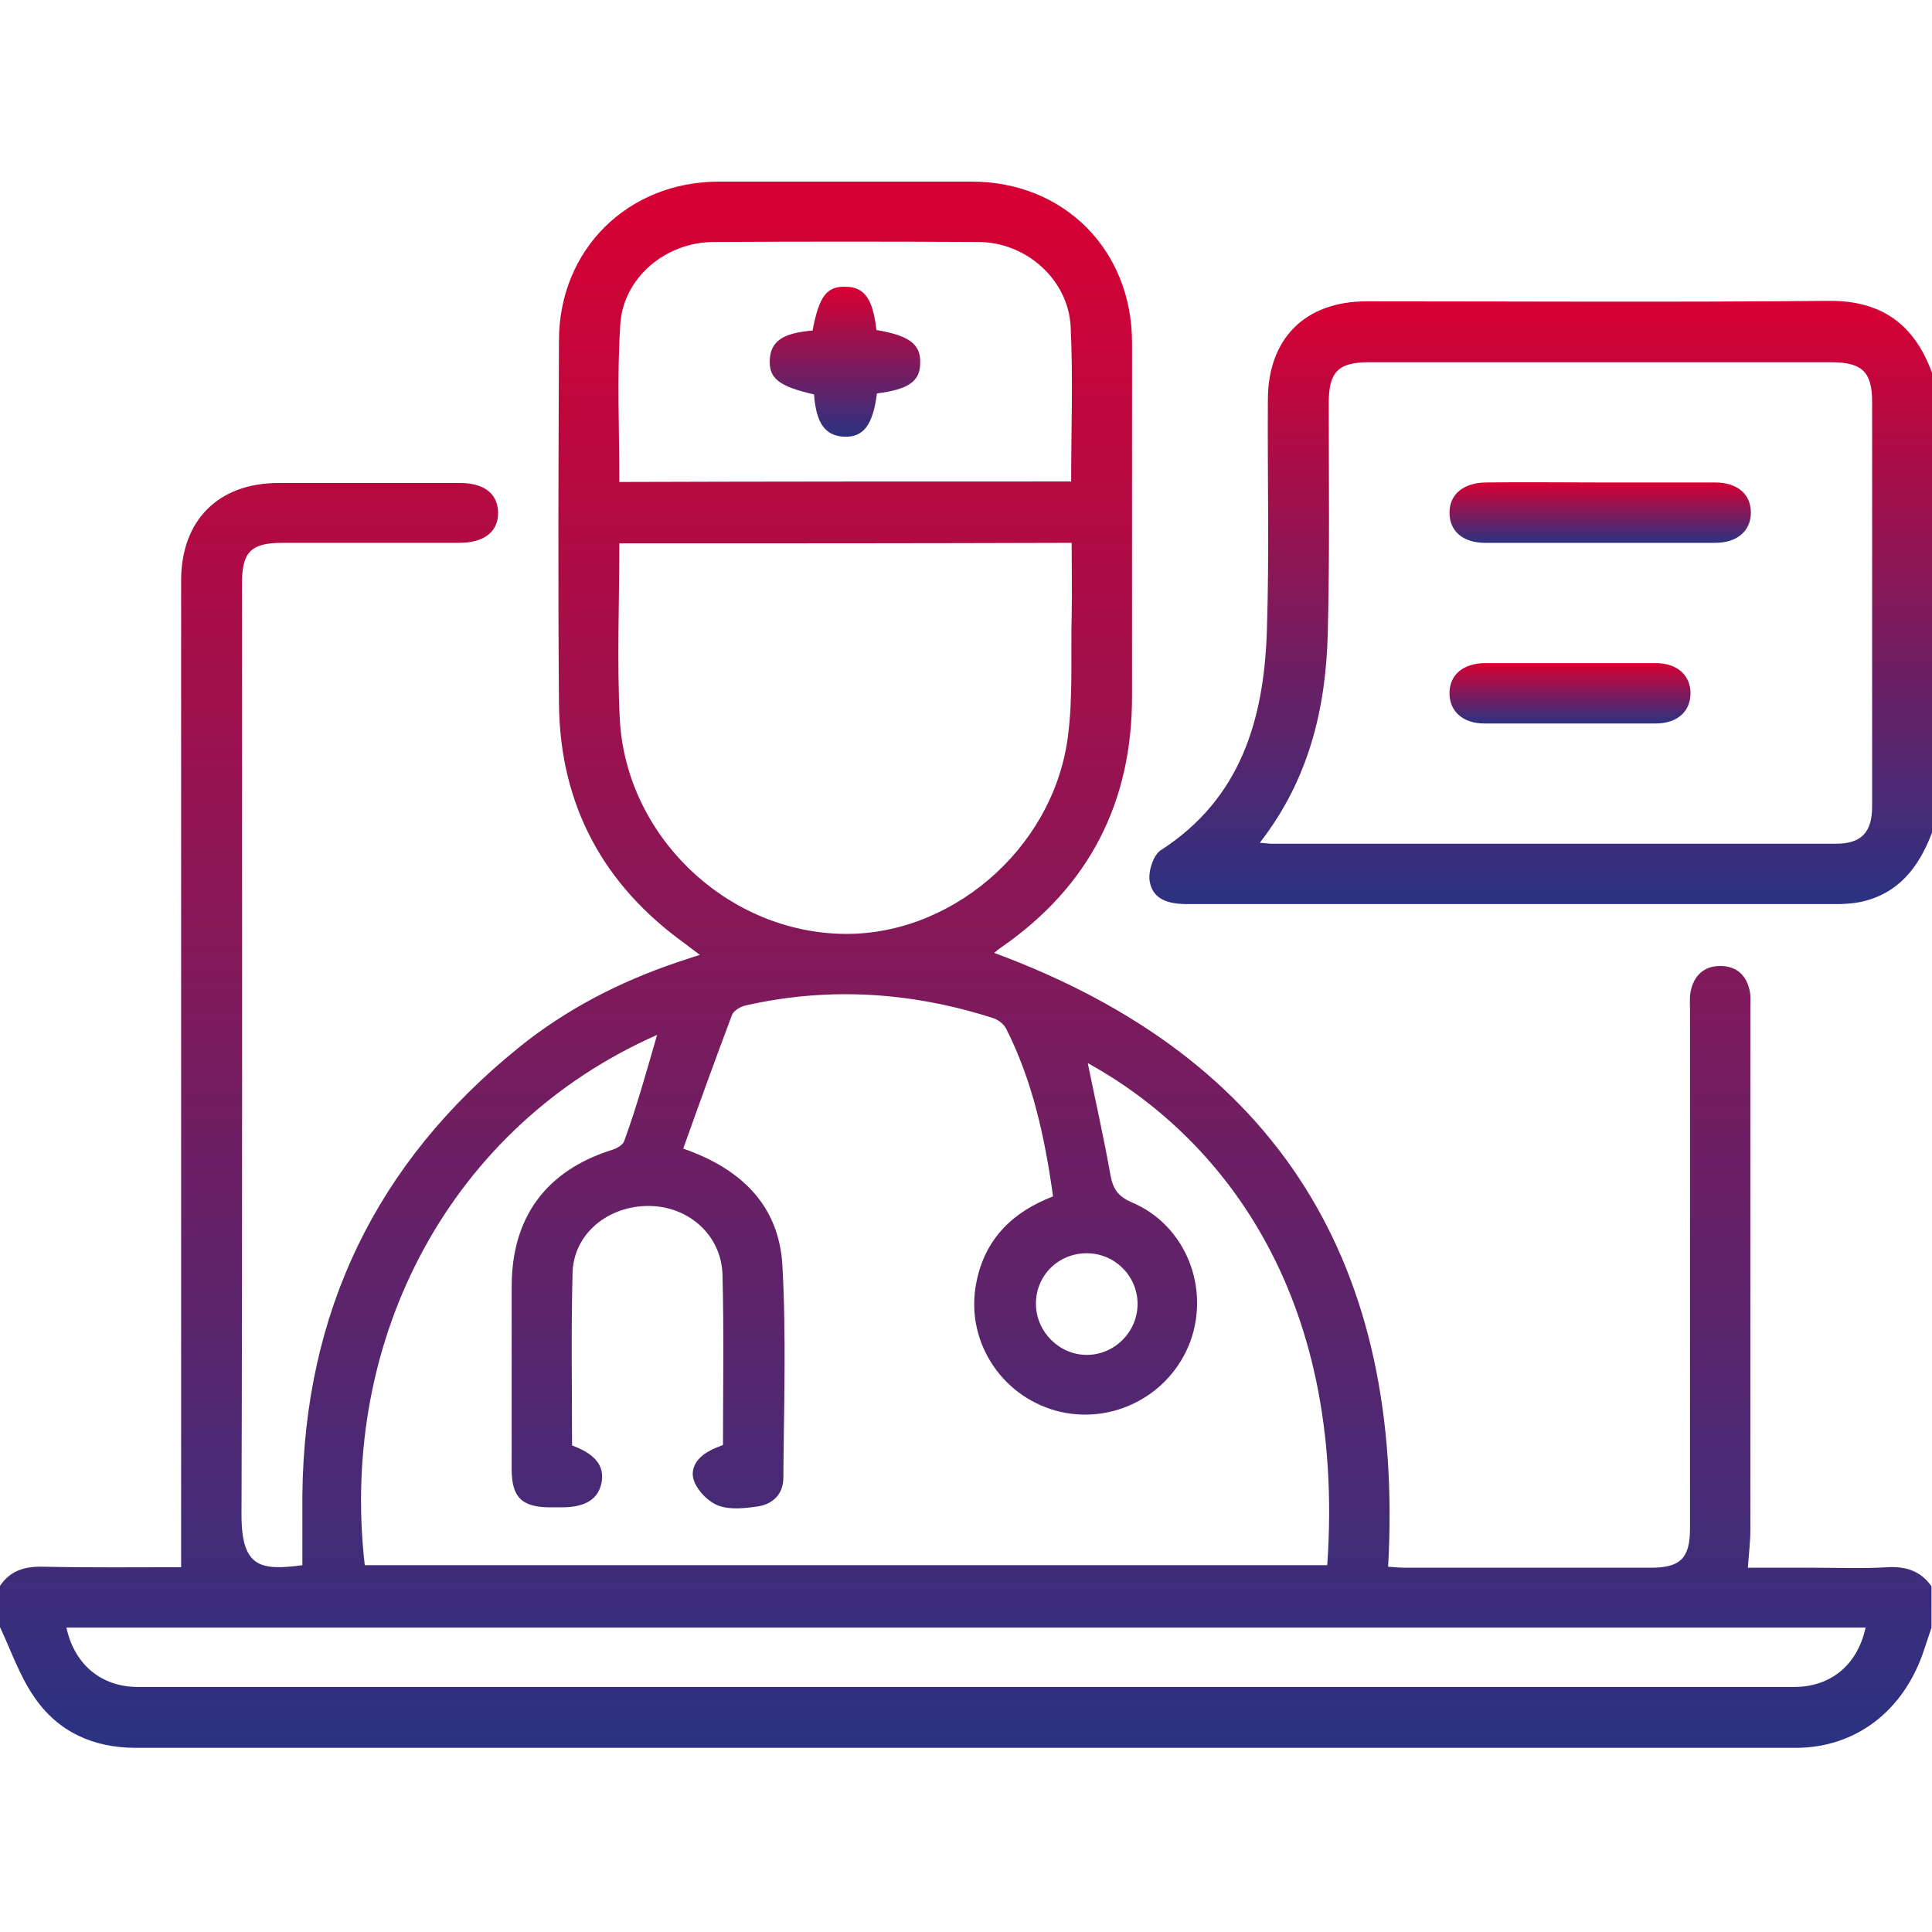
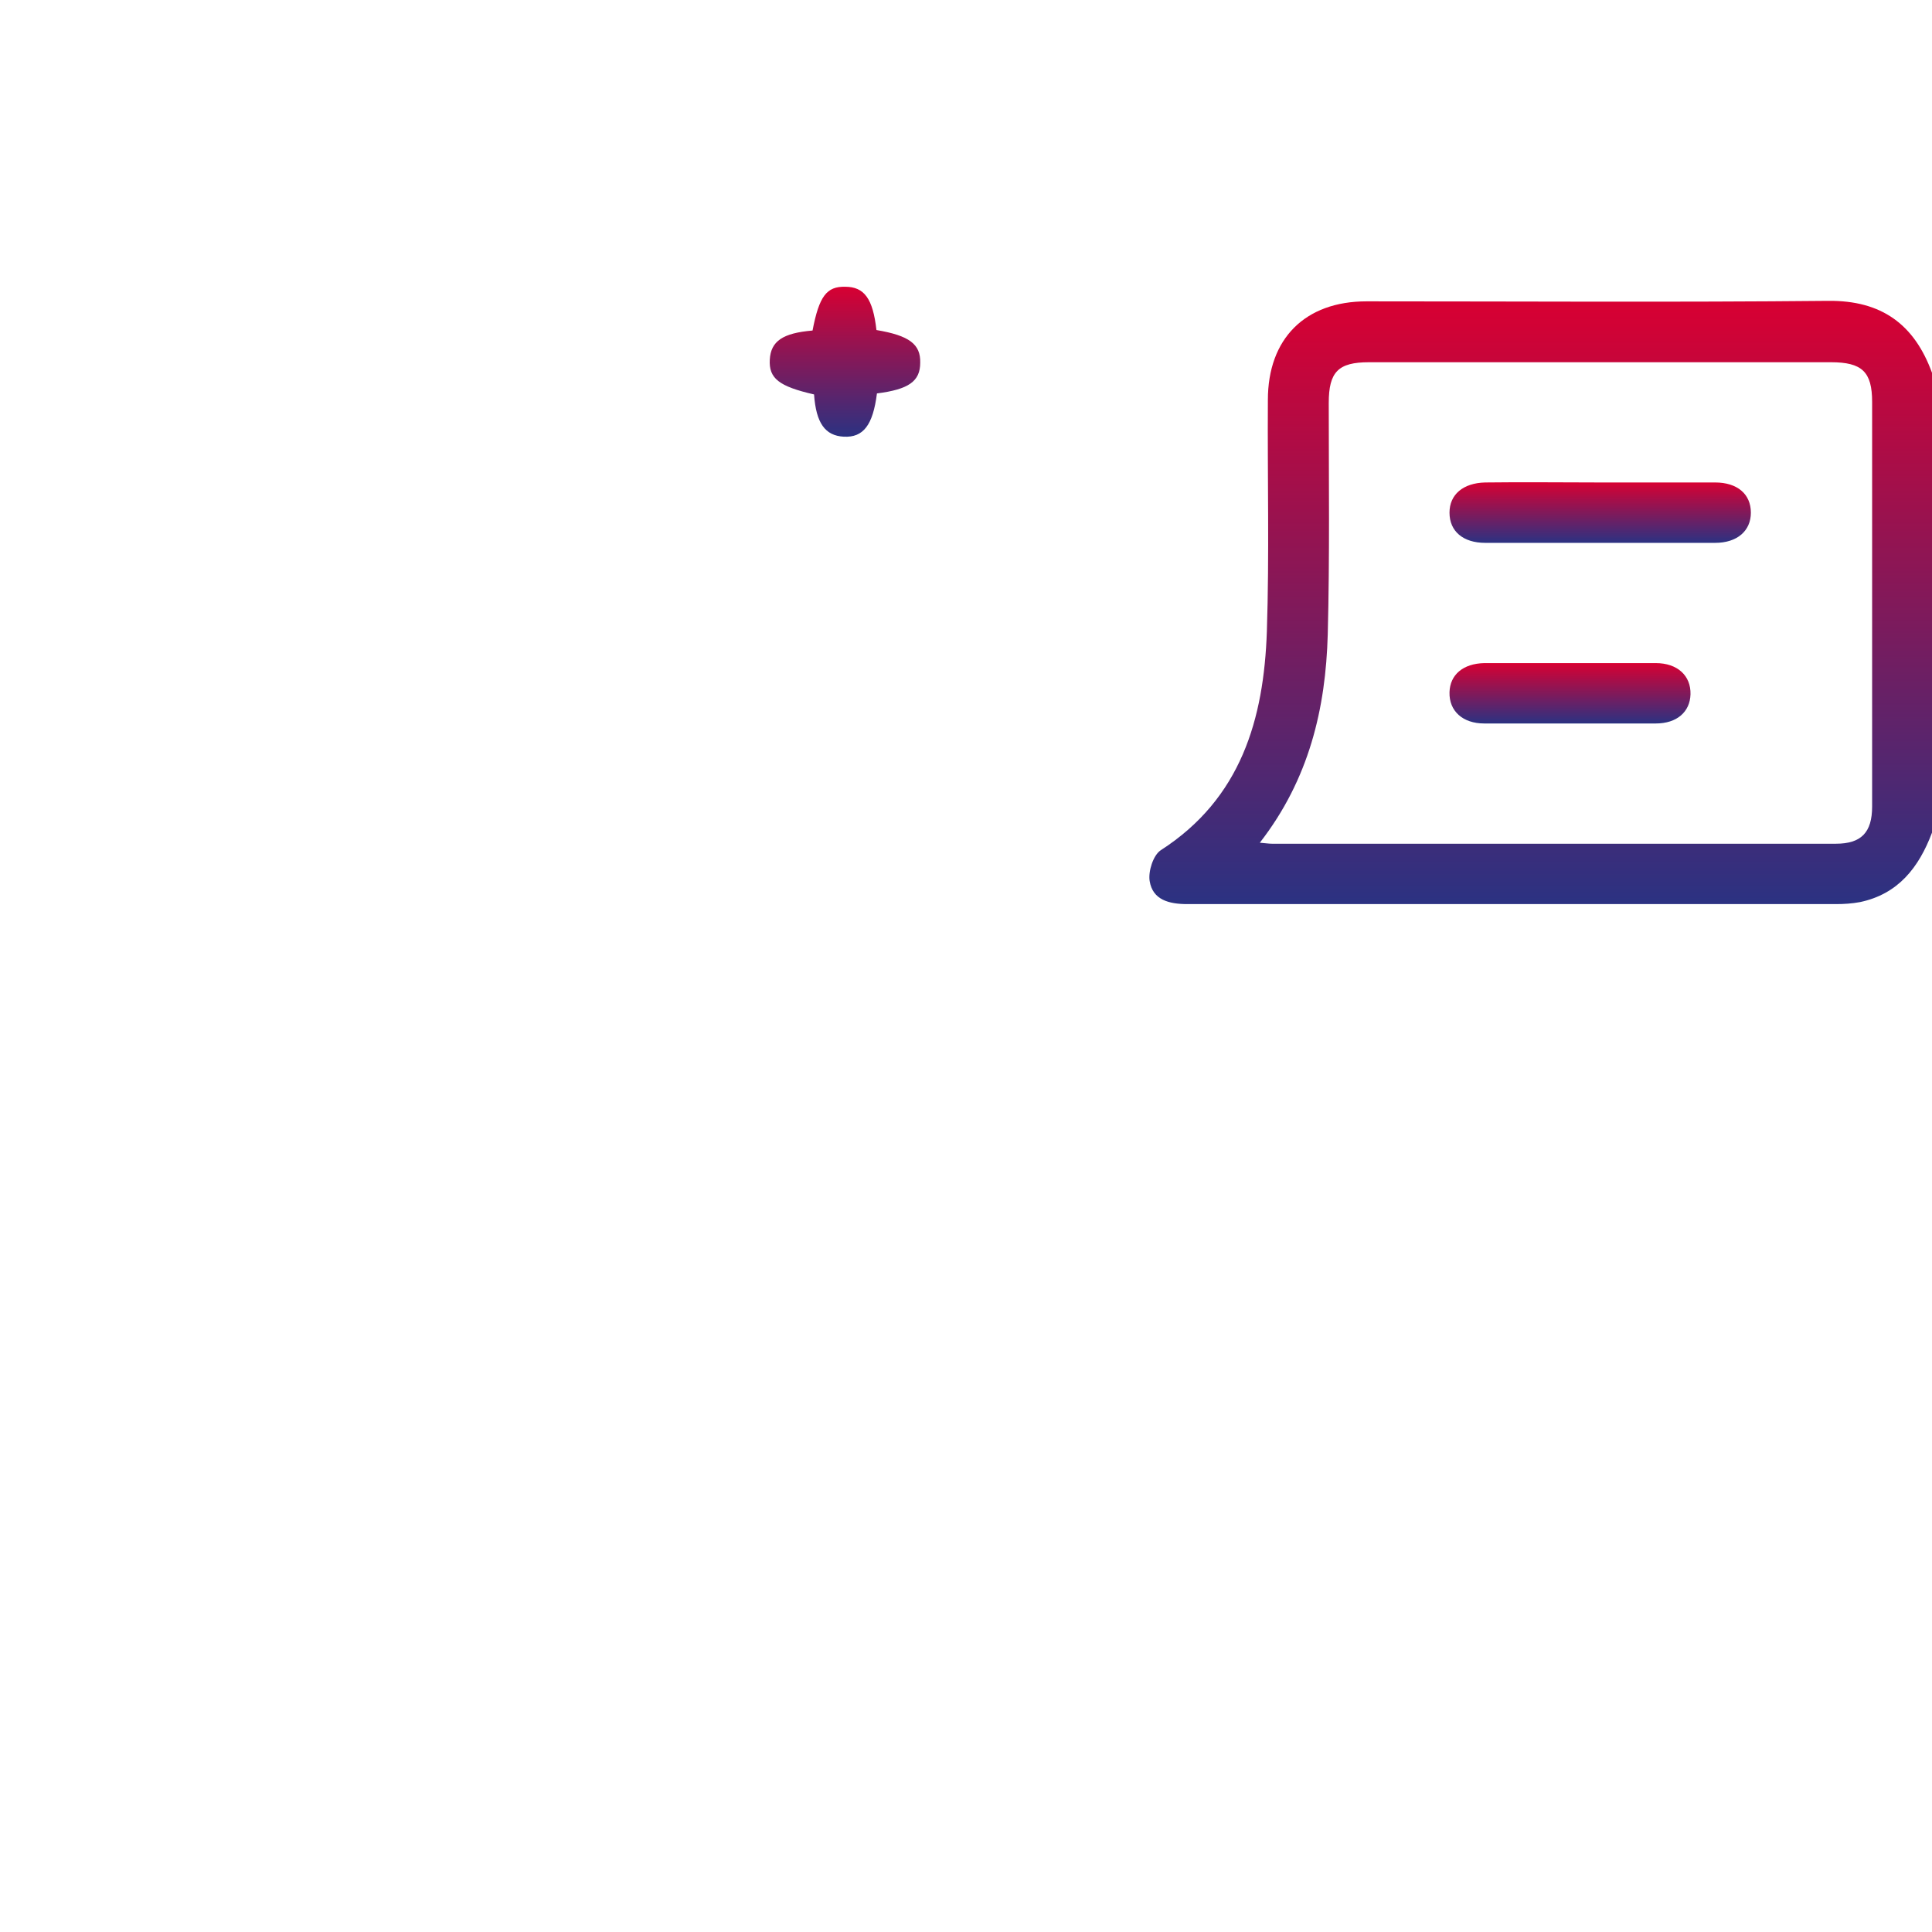
<svg xmlns="http://www.w3.org/2000/svg" width="500" height="500" viewBox="0 0 500 500" fill="none">
-   <path d="M0 410.411C2.734 406.375 6.51 405.333 11.328 405.464C23.307 405.724 35.417 405.594 46.875 405.594C46.875 349.214 46.875 293.094 46.875 236.974C46.875 208.068 46.875 179.161 46.875 150.255C46.875 134.63 56.51 124.995 72.135 124.995C87.76 124.995 103.385 124.995 119.01 124.995C125.26 124.995 128.776 127.729 128.906 132.547C129.036 137.495 125.391 140.49 118.88 140.49C103.646 140.49 88.281 140.49 73.047 140.49C64.974 140.49 62.63 142.833 62.63 150.906C62.63 231.245 62.76 311.714 62.5 392.052C62.5 405.724 67.448 406.505 78.255 405.073C78.255 399.083 78.255 392.964 78.255 386.844C78.776 339.578 97.266 301.036 134.115 271.219C146.484 261.193 160.417 254.031 175.521 248.953C177.214 248.432 178.906 247.781 181.12 247.13C179.557 245.958 178.516 245.177 177.344 244.266C156.12 229.031 144.922 208.328 144.661 182.156C144.401 150.776 144.531 119.526 144.661 88.146C144.661 64.578 162.5 47 186.068 47C207.812 47 229.688 47 251.432 47C275.391 47 292.969 64.708 292.969 88.667C292.969 119.005 292.969 149.474 292.969 179.812C293.099 207.547 281.901 229.422 259.115 245.177C258.464 245.568 257.943 246.089 257.292 246.609C331.38 273.953 363.542 327.859 359.245 405.464C360.938 405.594 362.37 405.724 363.802 405.724C384.896 405.724 406.12 405.724 427.214 405.724C434.896 405.724 437.37 403.25 437.37 395.568C437.37 350.906 437.37 306.245 437.37 261.583C437.37 260.021 437.24 258.328 437.5 256.766C438.281 252.599 440.885 249.995 445.182 249.995C449.479 249.995 452.083 252.469 452.865 256.635C453.125 257.938 452.995 259.24 452.995 260.542C452.995 305.724 452.995 350.906 452.995 395.958C452.995 398.953 452.604 402.078 452.344 405.724C457.943 405.724 463.802 405.724 469.531 405.724C475.911 405.724 482.292 405.984 488.542 405.594C493.359 405.333 497.135 406.635 499.87 410.542C499.87 414.057 499.87 417.703 499.87 421.219C499.219 423.172 498.568 425.125 497.917 427.078C492.708 442.833 480.208 452.339 464.714 452.339C321.484 452.339 178.385 452.339 35.156 452.339C24.088 452.339 14.974 448.172 8.854 439.188C5.078 433.719 2.865 427.208 0 421.089C0 417.573 0 413.927 0 410.411ZM170.052 267.833C116.927 291.271 87.63 345.958 94.401 405.073C177.474 405.073 260.547 405.073 343.49 405.073C348.438 333.979 315.234 293.745 281.51 275.125C283.464 284.76 285.677 294.396 287.37 304.031C288.021 307.677 289.323 309.63 292.969 311.193C306.771 317.052 313.151 333.068 308.073 347.13C302.865 361.193 287.76 369.005 273.307 365.099C258.724 361.062 249.609 346.479 252.734 331.635C254.948 320.698 261.979 313.667 272.526 309.63C270.443 294.656 267.318 279.943 260.417 266.271C259.766 264.969 258.203 263.797 256.771 263.406C235.938 256.766 214.714 255.333 193.229 260.151C191.797 260.411 189.974 261.453 189.453 262.625C185.156 274.083 180.99 285.542 176.823 297.26C192.188 302.599 201.562 312.234 202.474 327.339C203.516 345.568 202.865 364.057 202.734 382.417C202.734 386.453 200.26 389.188 196.224 389.839C192.839 390.359 189.062 390.75 186.068 389.708C183.464 388.797 180.729 386.063 179.688 383.458C178.385 380.203 180.339 377.208 183.594 375.516C184.635 374.865 185.938 374.474 187.109 373.953C187.109 359.24 187.37 344.526 186.979 329.943C186.719 319.786 178.385 312.234 168.099 312.104C157.422 311.974 148.438 319.266 148.177 329.422C147.786 344.396 148.047 359.24 148.047 374.083C154.036 376.297 156.38 379.292 155.729 383.458C154.948 387.885 151.693 390.099 145.312 390.099C144.401 390.099 143.359 390.099 142.448 390.099C135.026 390.099 132.422 387.495 132.422 380.203C132.422 364.448 132.422 348.693 132.422 332.938C132.422 314.969 141.406 302.859 158.594 297.521C159.766 297.13 161.328 296.219 161.589 295.177C164.844 286.193 167.318 277.339 170.052 267.833ZM160.286 140.62C160.286 156.245 159.635 171.349 160.417 186.323C162.109 216.141 187.5 240.62 217.188 241.661C245.443 242.703 272.266 220.177 276.302 191.141C277.734 180.724 277.083 170.047 277.344 159.5C277.474 153.25 277.344 147 277.344 140.49C238.151 140.62 199.479 140.62 160.286 140.62ZM17.188 421.219C19.271 430.854 26.302 436.583 35.677 436.583C178.516 436.583 321.484 436.583 464.323 436.583C473.828 436.583 480.729 430.854 482.812 421.219C327.604 421.219 172.396 421.219 17.188 421.219ZM277.214 124.604C277.214 111.063 277.734 97.651 277.083 84.5C276.432 72.26 265.495 62.625 253.125 62.625C230.339 62.495 207.552 62.495 184.766 62.625C172.526 62.625 161.458 71.609 160.547 83.719C159.635 97.26 160.286 110.932 160.286 124.734C199.349 124.604 237.891 124.604 277.214 124.604ZM268.099 337.625C268.229 344.786 274.219 350.646 281.25 350.646C288.542 350.646 294.531 344.526 294.401 337.234C294.271 330.073 288.411 324.344 281.25 324.344C273.828 324.344 267.969 330.203 268.099 337.625Z" fill="url(#paint0_linear_13_18)" />
  <path d="M500 215.49C496.614 224.474 491.276 231.376 481.38 233.459C479.297 233.85 477.213 233.98 475.13 233.98C419.14 233.98 363.281 233.98 307.291 233.98C302.604 233.98 298.307 232.938 297.526 227.99C297.135 225.516 298.437 221.349 300.39 220.047C321.224 206.636 327.083 186.063 327.864 163.407C328.515 143.485 327.995 123.433 328.125 103.511C328.125 87.626 337.76 77.99 353.646 77.99C393.489 77.99 433.333 78.251 473.177 77.86C486.979 77.73 495.443 83.98 500 96.48C500 136.193 500 175.777 500 215.49ZM326.041 218.094C327.604 218.224 328.385 218.355 329.166 218.355C377.864 218.355 426.432 218.355 475.13 218.355C481.64 218.355 484.505 215.49 484.505 208.719C484.505 173.823 484.505 138.928 484.505 104.032C484.505 96.219 481.901 93.745 473.828 93.745C433.984 93.745 394.14 93.745 354.297 93.745C346.354 93.745 343.88 96.219 343.88 104.292C343.88 124.214 344.14 144.266 343.62 164.188C343.099 183.329 338.802 201.688 326.041 218.094Z" fill="url(#paint1_linear_13_18)" />
  <path d="M226.953 101.818C225.912 110.021 223.438 113.276 218.36 113.016C213.542 112.755 211.198 109.5 210.677 102.078C201.563 99.995 198.959 97.912 199.219 93.094C199.48 88.276 202.605 86.193 210.287 85.542C211.98 76.688 213.933 74.083 218.75 74.214C223.698 74.214 225.912 77.339 226.823 85.412C235.287 86.844 238.282 89.057 238.151 93.875C238.151 98.693 235.157 100.776 226.953 101.818Z" fill="url(#paint2_linear_13_18)" />
  <path d="M414.063 124.865C423.958 124.865 433.854 124.865 443.88 124.865C449.61 124.865 453.125 127.86 453.125 132.677C453.125 137.365 449.61 140.49 443.88 140.49C424.089 140.49 404.167 140.49 384.375 140.49C378.646 140.49 375.13 137.495 375.13 132.677C375.13 127.99 378.646 124.995 384.375 124.865C394.271 124.735 404.167 124.865 414.063 124.865Z" fill="url(#paint3_linear_13_18)" />
  <path d="M406.51 171.61C413.802 171.61 421.094 171.61 428.515 171.61C434.114 171.61 437.63 174.865 437.5 179.683C437.37 184.24 433.984 187.235 428.515 187.235C413.672 187.235 398.958 187.235 384.114 187.235C378.515 187.235 375 183.98 375.13 179.162C375.26 174.605 378.646 171.74 384.114 171.61C391.536 171.61 398.958 171.61 406.51 171.61Z" fill="url(#paint4_linear_13_18)" />
  <defs>
    <linearGradient id="paint0_linear_13_18" x1="249.935" y1="47" x2="249.935" y2="452.339" gradientUnits="userSpaceOnUse">
      <stop stop-color="#D80032" />
      <stop offset="1" stop-color="#2B3282" />
    </linearGradient>
    <linearGradient id="paint1_linear_13_18" x1="398.728" y1="77.858" x2="398.728" y2="233.98" gradientUnits="userSpaceOnUse">
      <stop stop-color="#D80032" />
      <stop offset="1" stop-color="#2B3282" />
    </linearGradient>
    <linearGradient id="paint2_linear_13_18" x1="218.679" y1="74.209" x2="218.679" y2="113.03" gradientUnits="userSpaceOnUse">
      <stop stop-color="#D80032" />
      <stop offset="1" stop-color="#2B3282" />
    </linearGradient>
    <linearGradient id="paint3_linear_13_18" x1="414.128" y1="124.807" x2="414.128" y2="140.49" gradientUnits="userSpaceOnUse">
      <stop stop-color="#D80032" />
      <stop offset="1" stop-color="#2B3282" />
    </linearGradient>
    <linearGradient id="paint4_linear_13_18" x1="406.315" y1="171.61" x2="406.315" y2="187.235" gradientUnits="userSpaceOnUse">
      <stop stop-color="#D80032" />
      <stop offset="1" stop-color="#2B3282" />
    </linearGradient>
  </defs>
</svg>